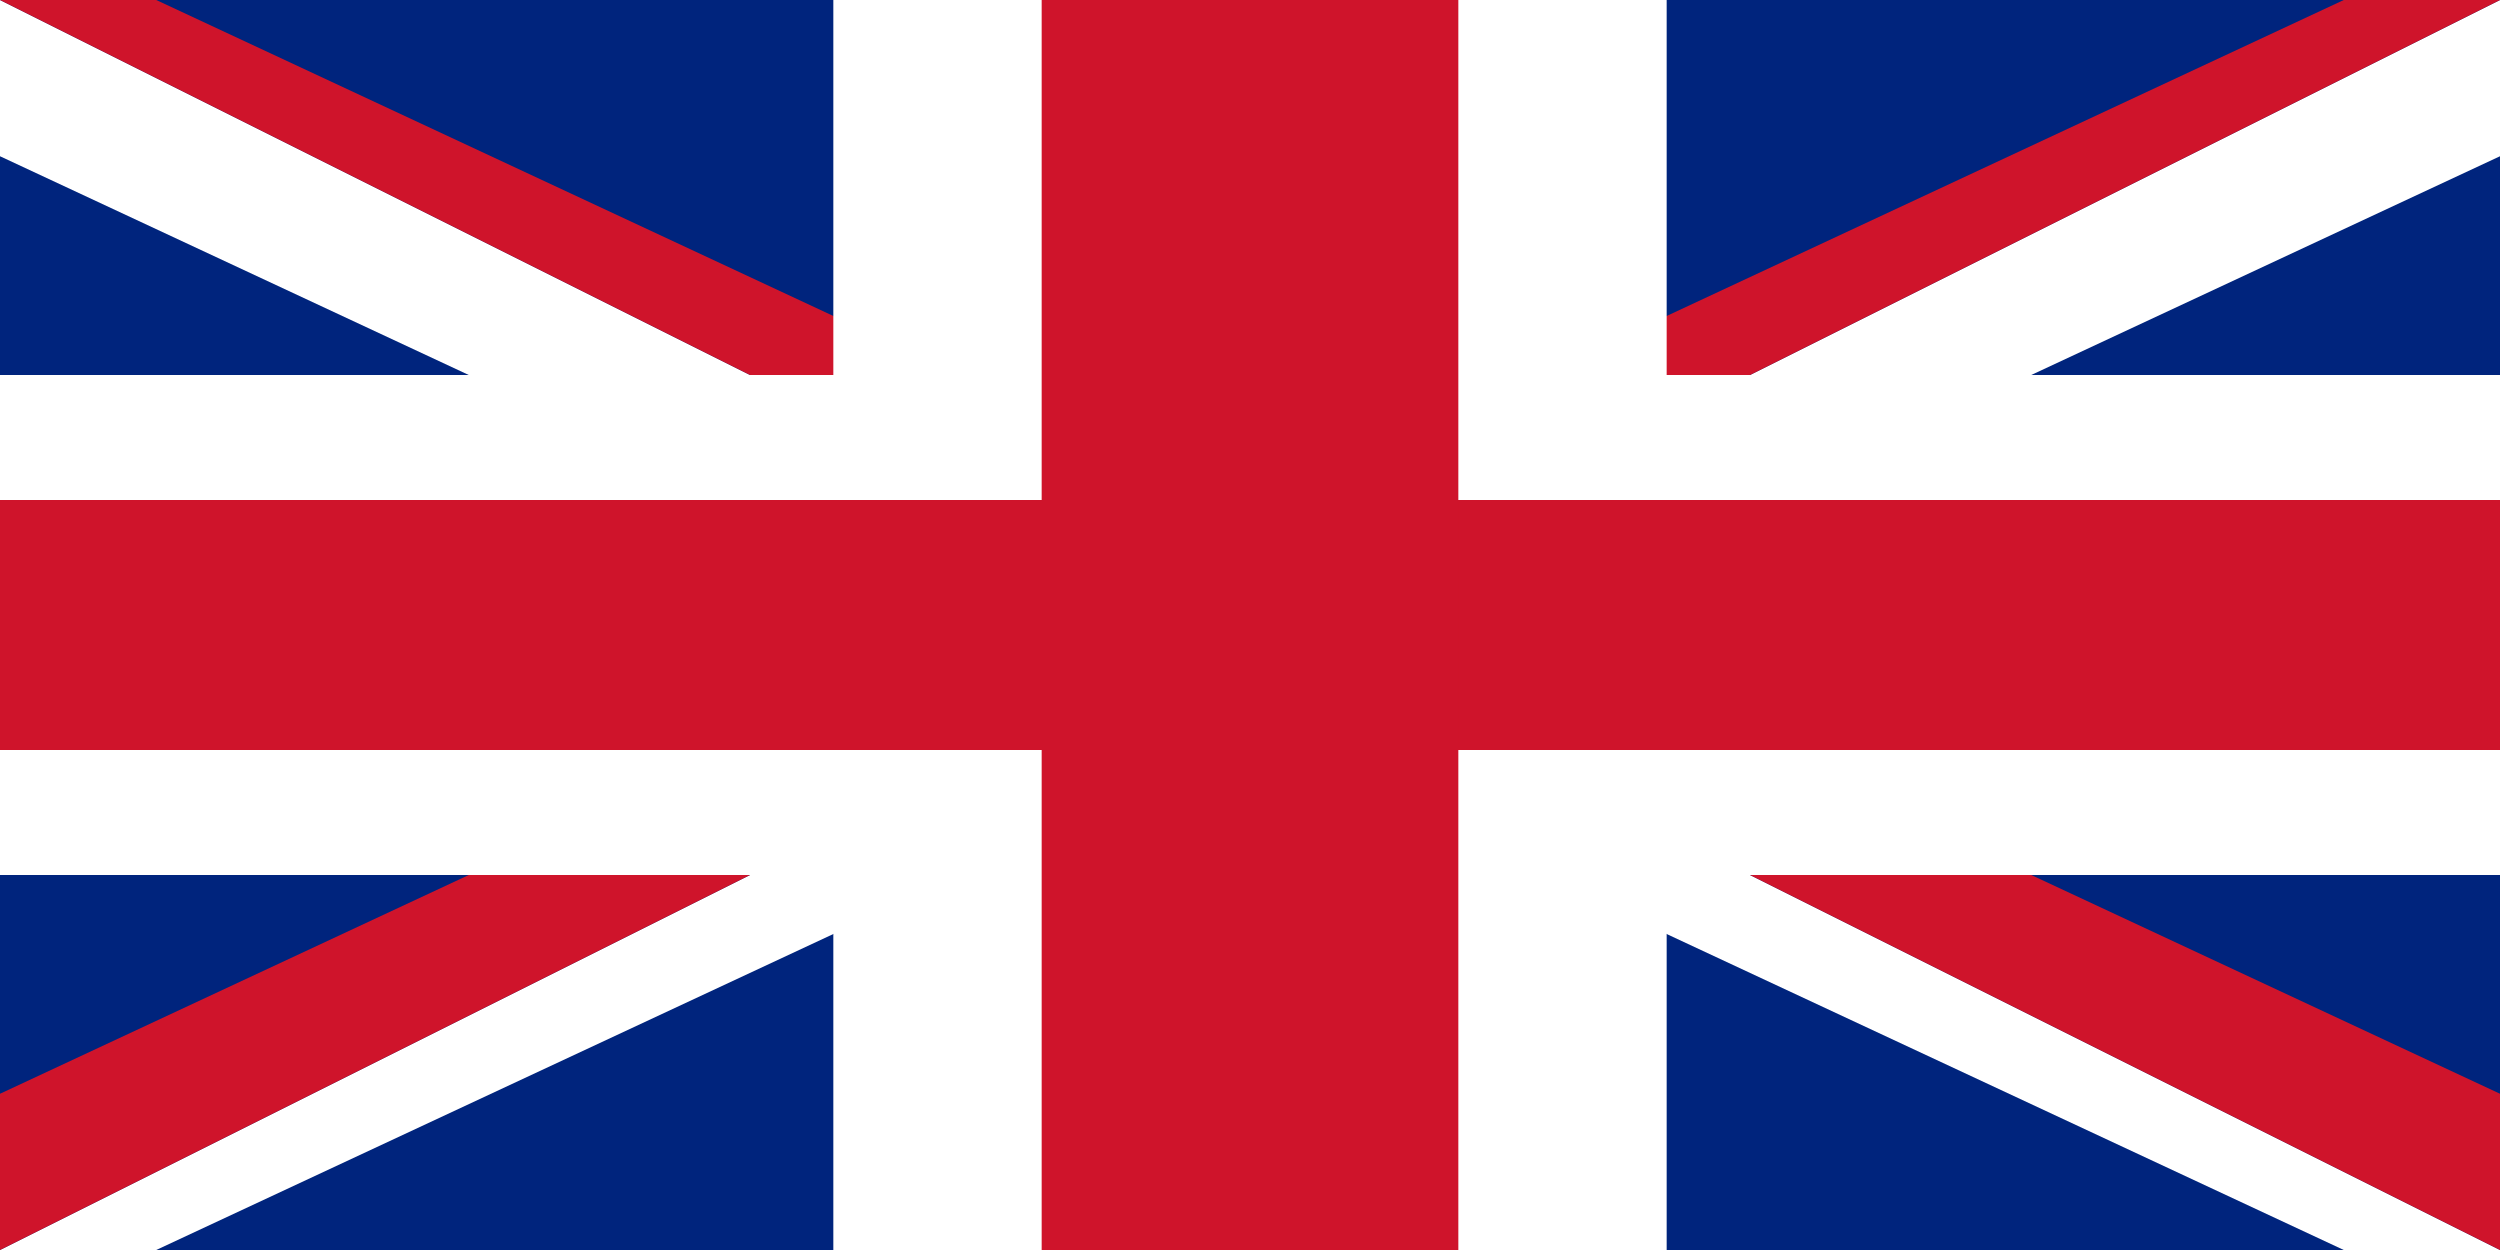
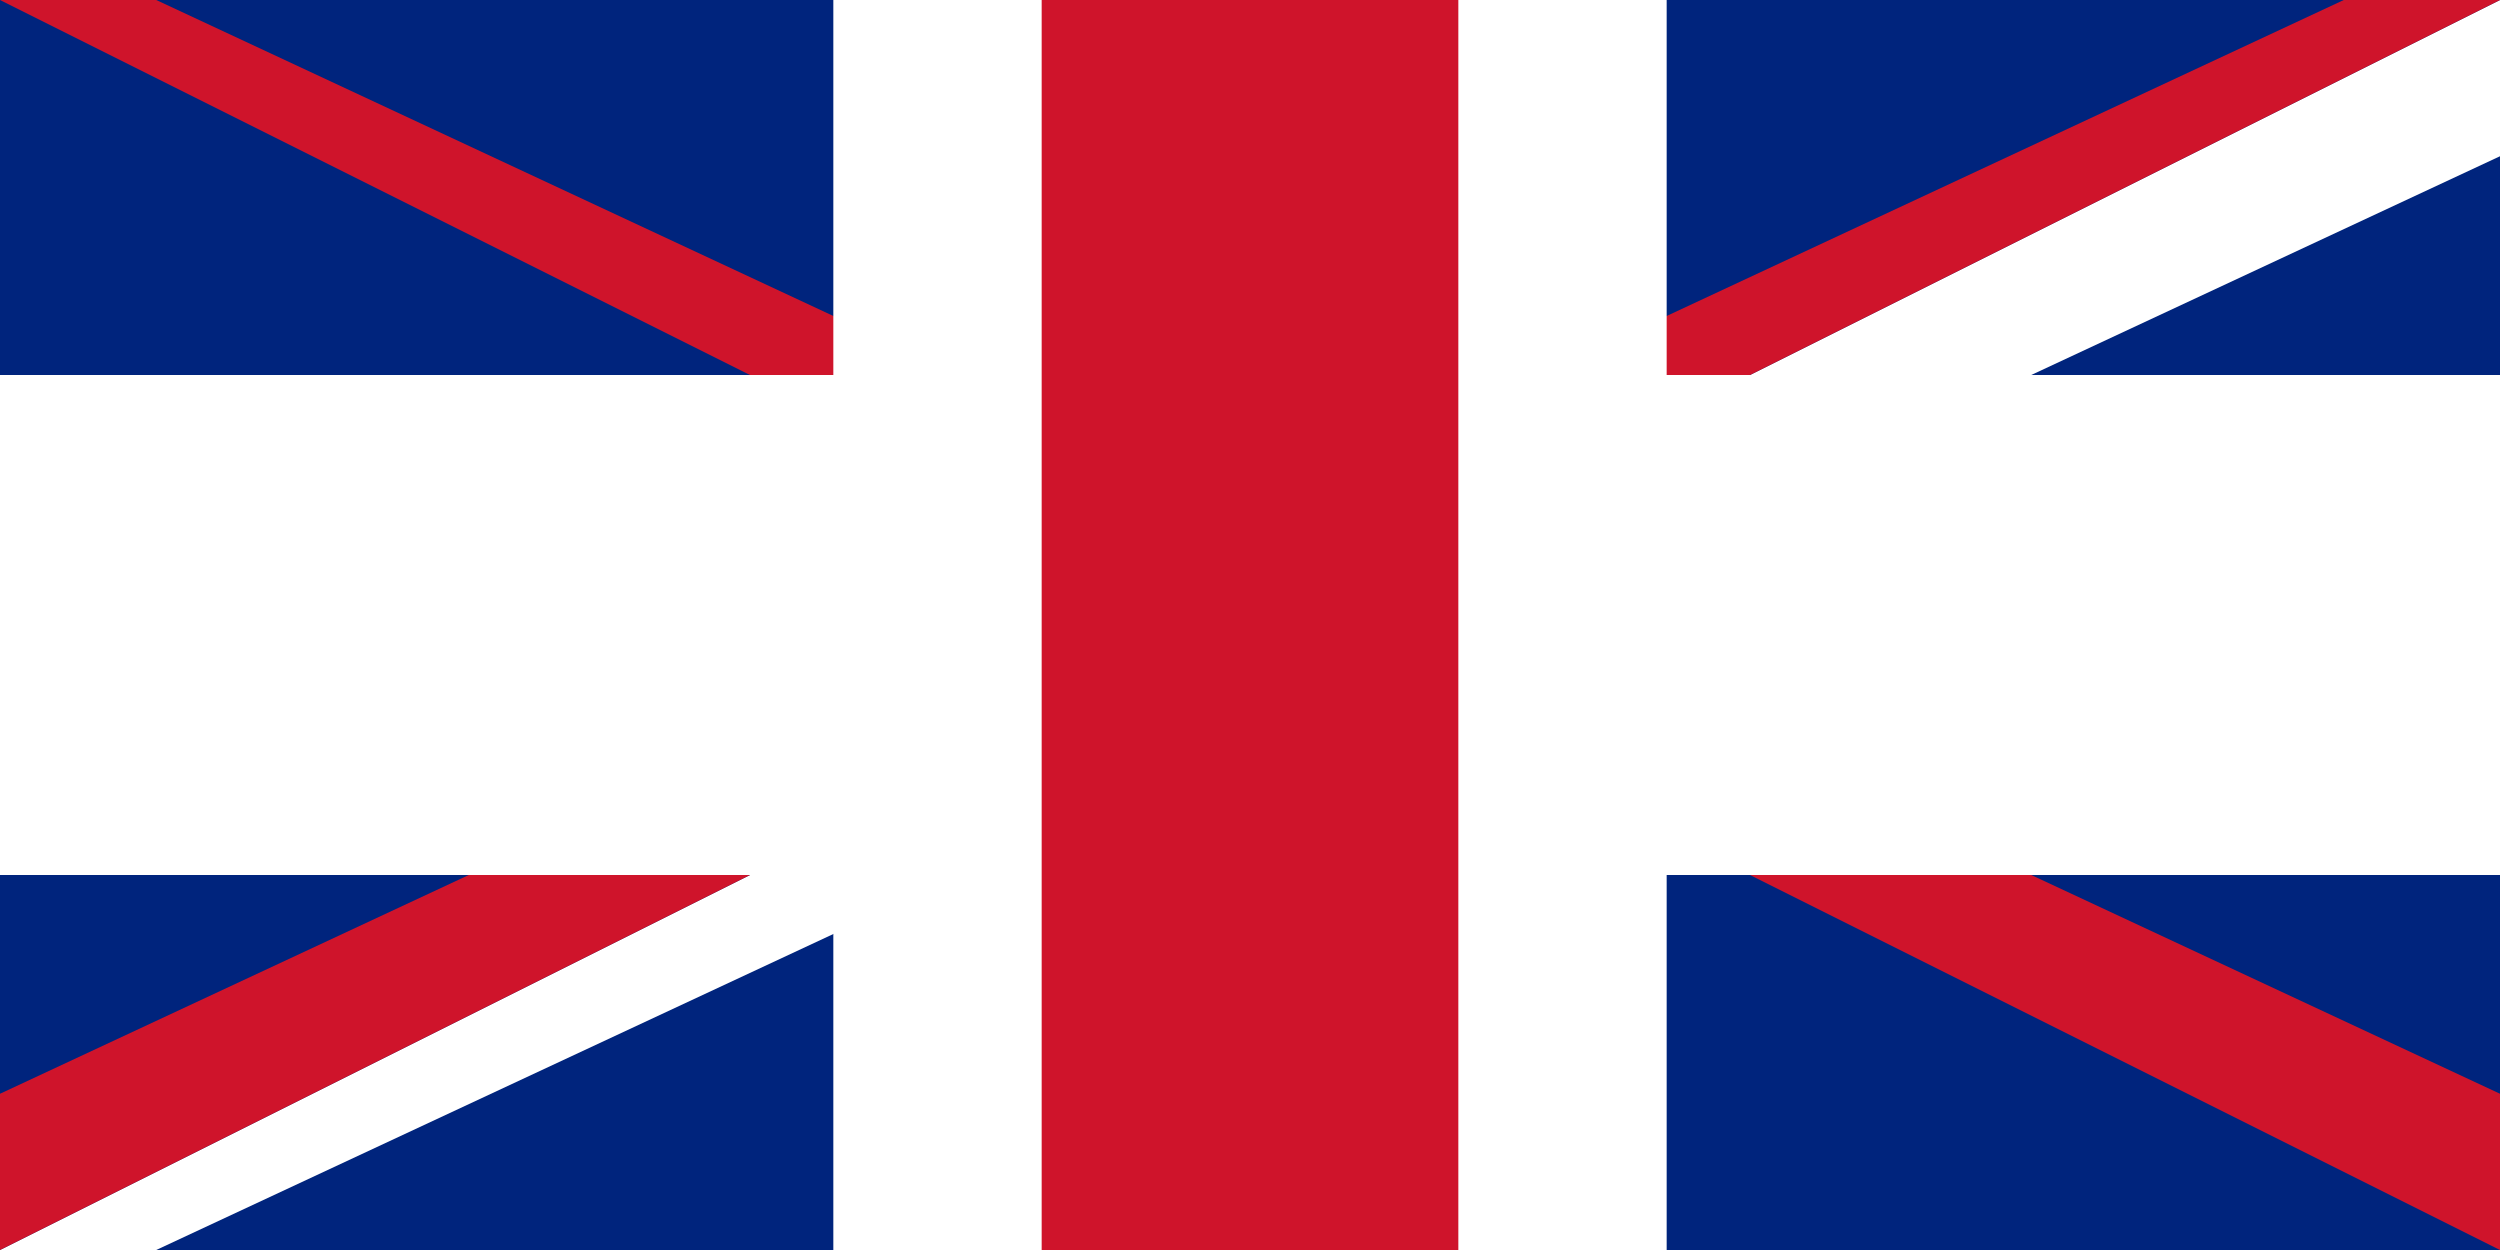
<svg xmlns="http://www.w3.org/2000/svg" viewBox="0 0 60 30">
  <rect width="60" height="30" fill="#00247d" />
-   <polygon points="0,0 60,30 56.25,30 0,3.75" fill="#fff" />
  <polygon points="60,0 0,30 3.75,30 60,3.75" fill="#fff" />
  <polygon points="0,0 60,30 60,26.25 3.75,0" fill="#cf142b" />
  <polygon points="60,0 0,30 0,26.25 56.25,0" fill="#cf142b" />
  <rect width="60" height="12" y="9" fill="#fff" />
  <rect width="20" height="30" x="20" fill="#fff" />
-   <rect width="60" height="6" y="12" fill="#cf142b" />
  <rect width="10" height="30" x="25" fill="#cf142b" />
</svg>